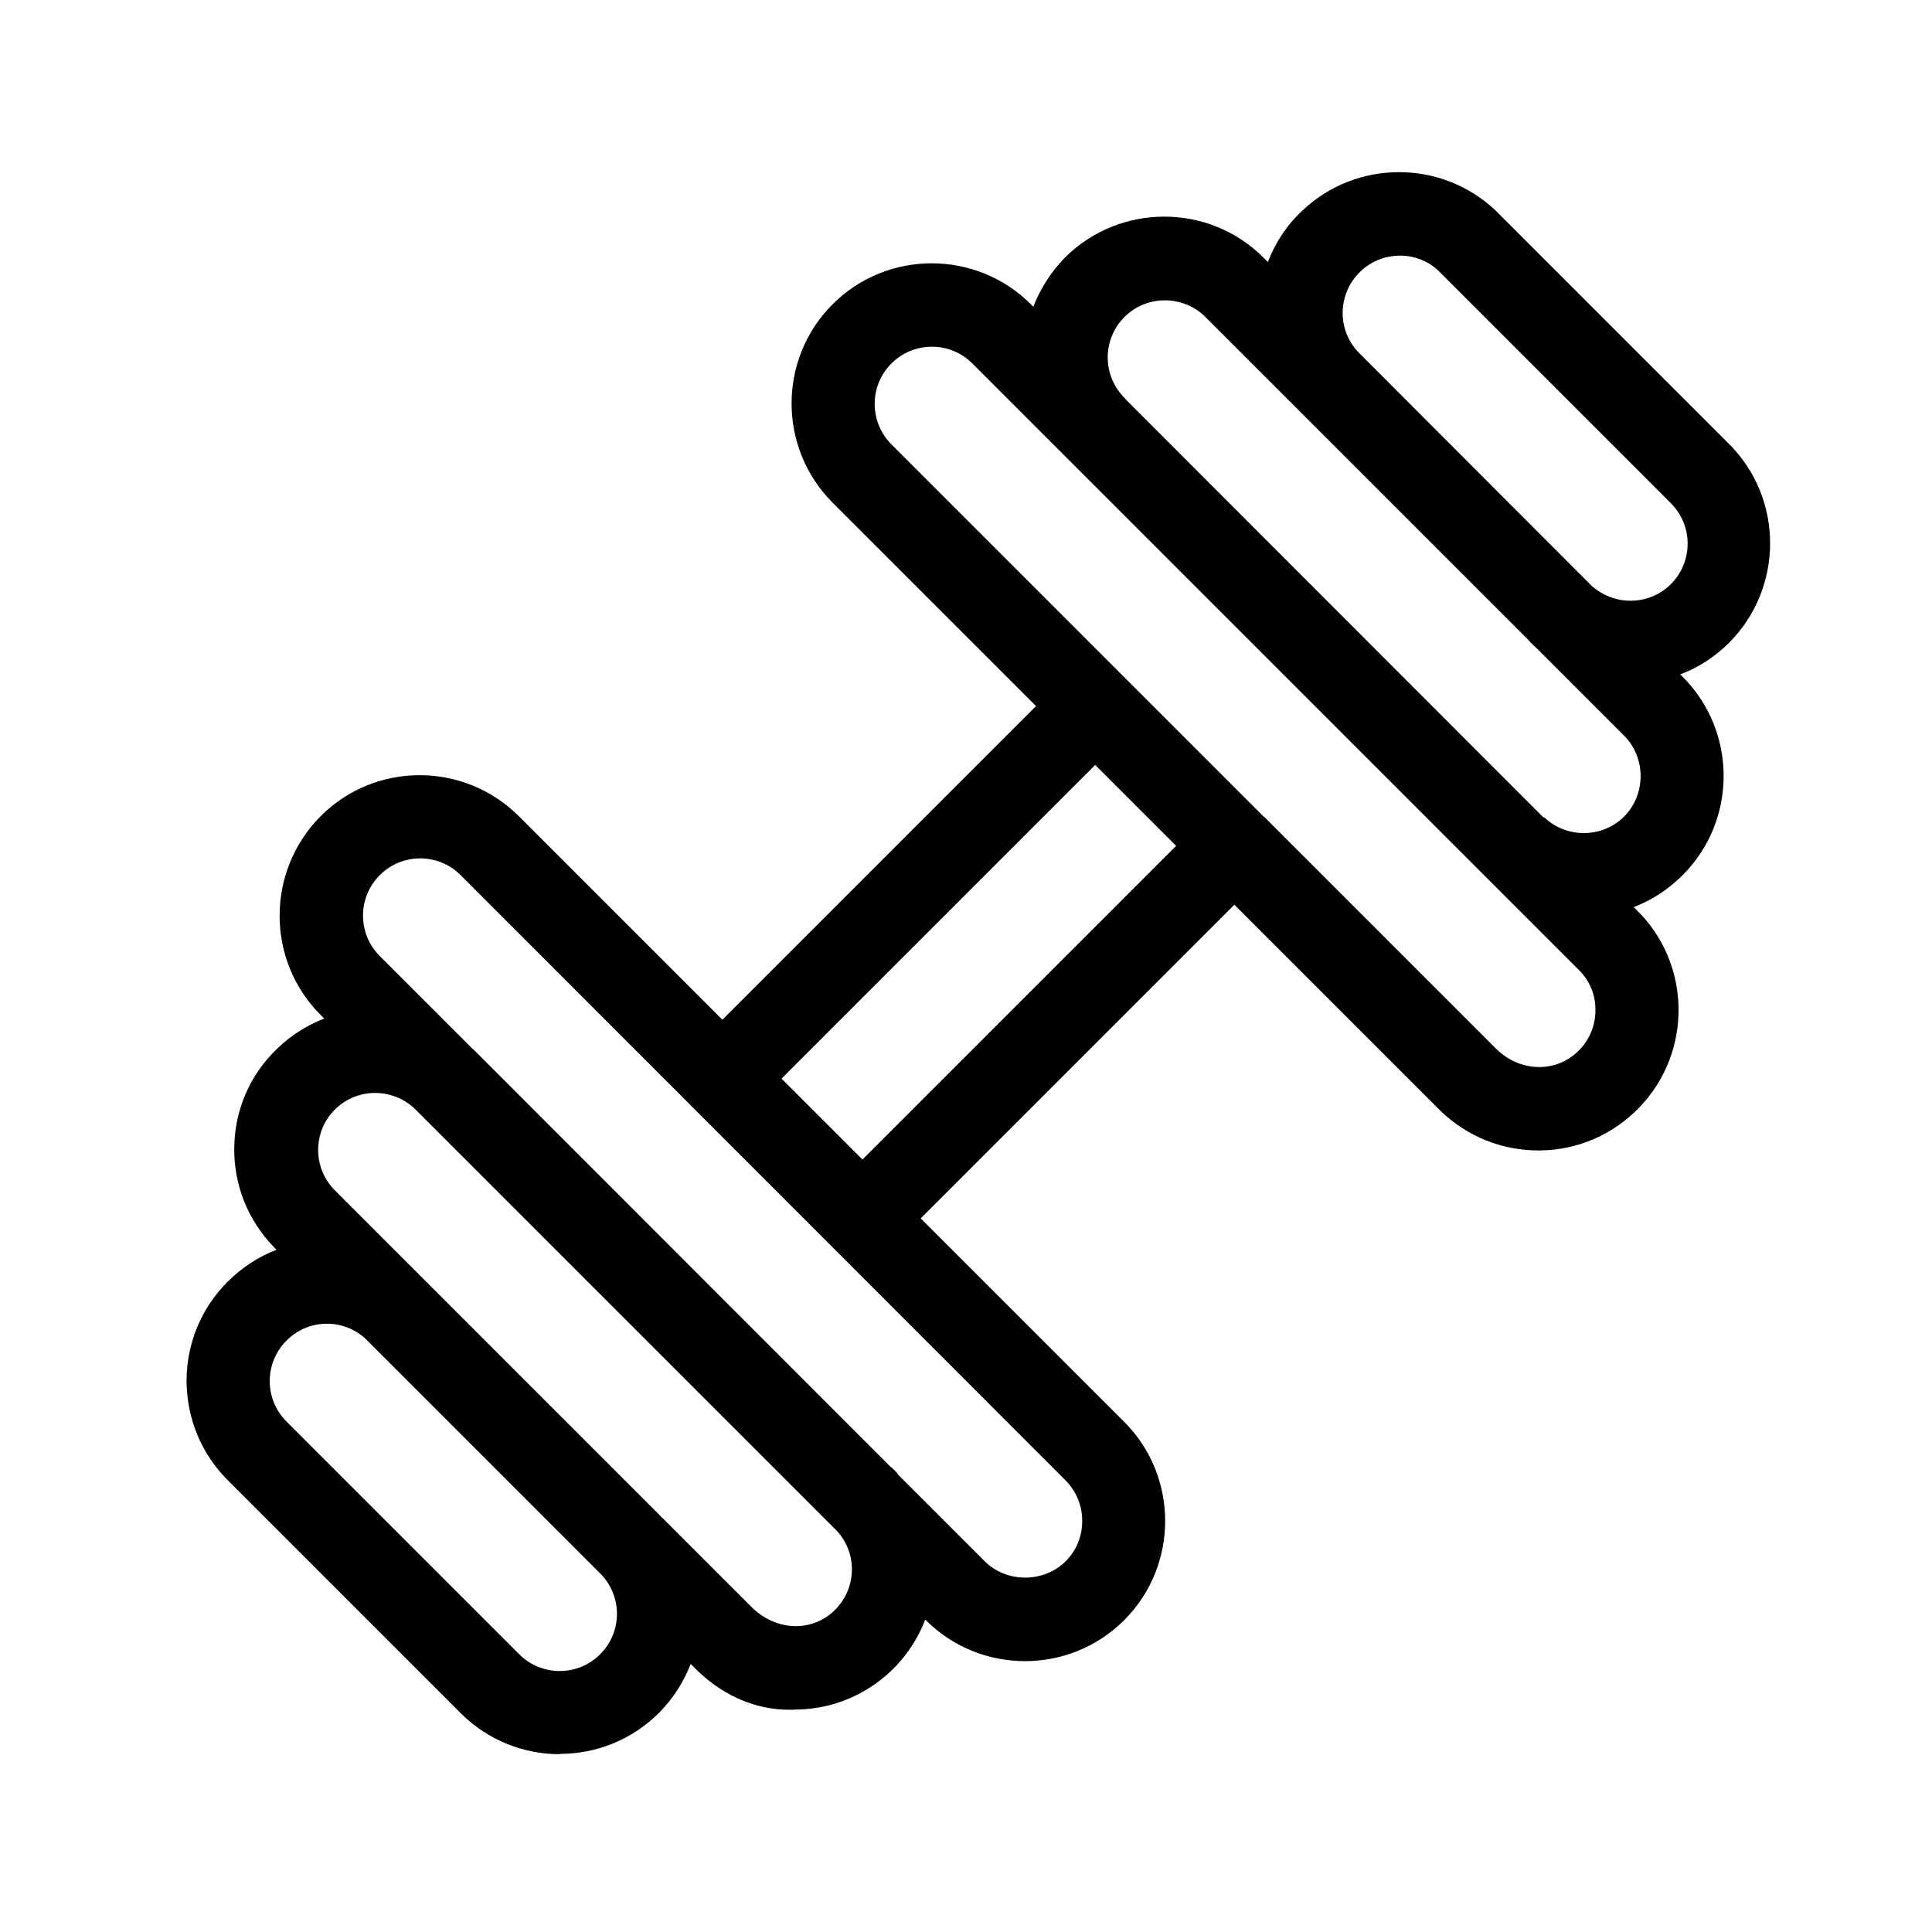
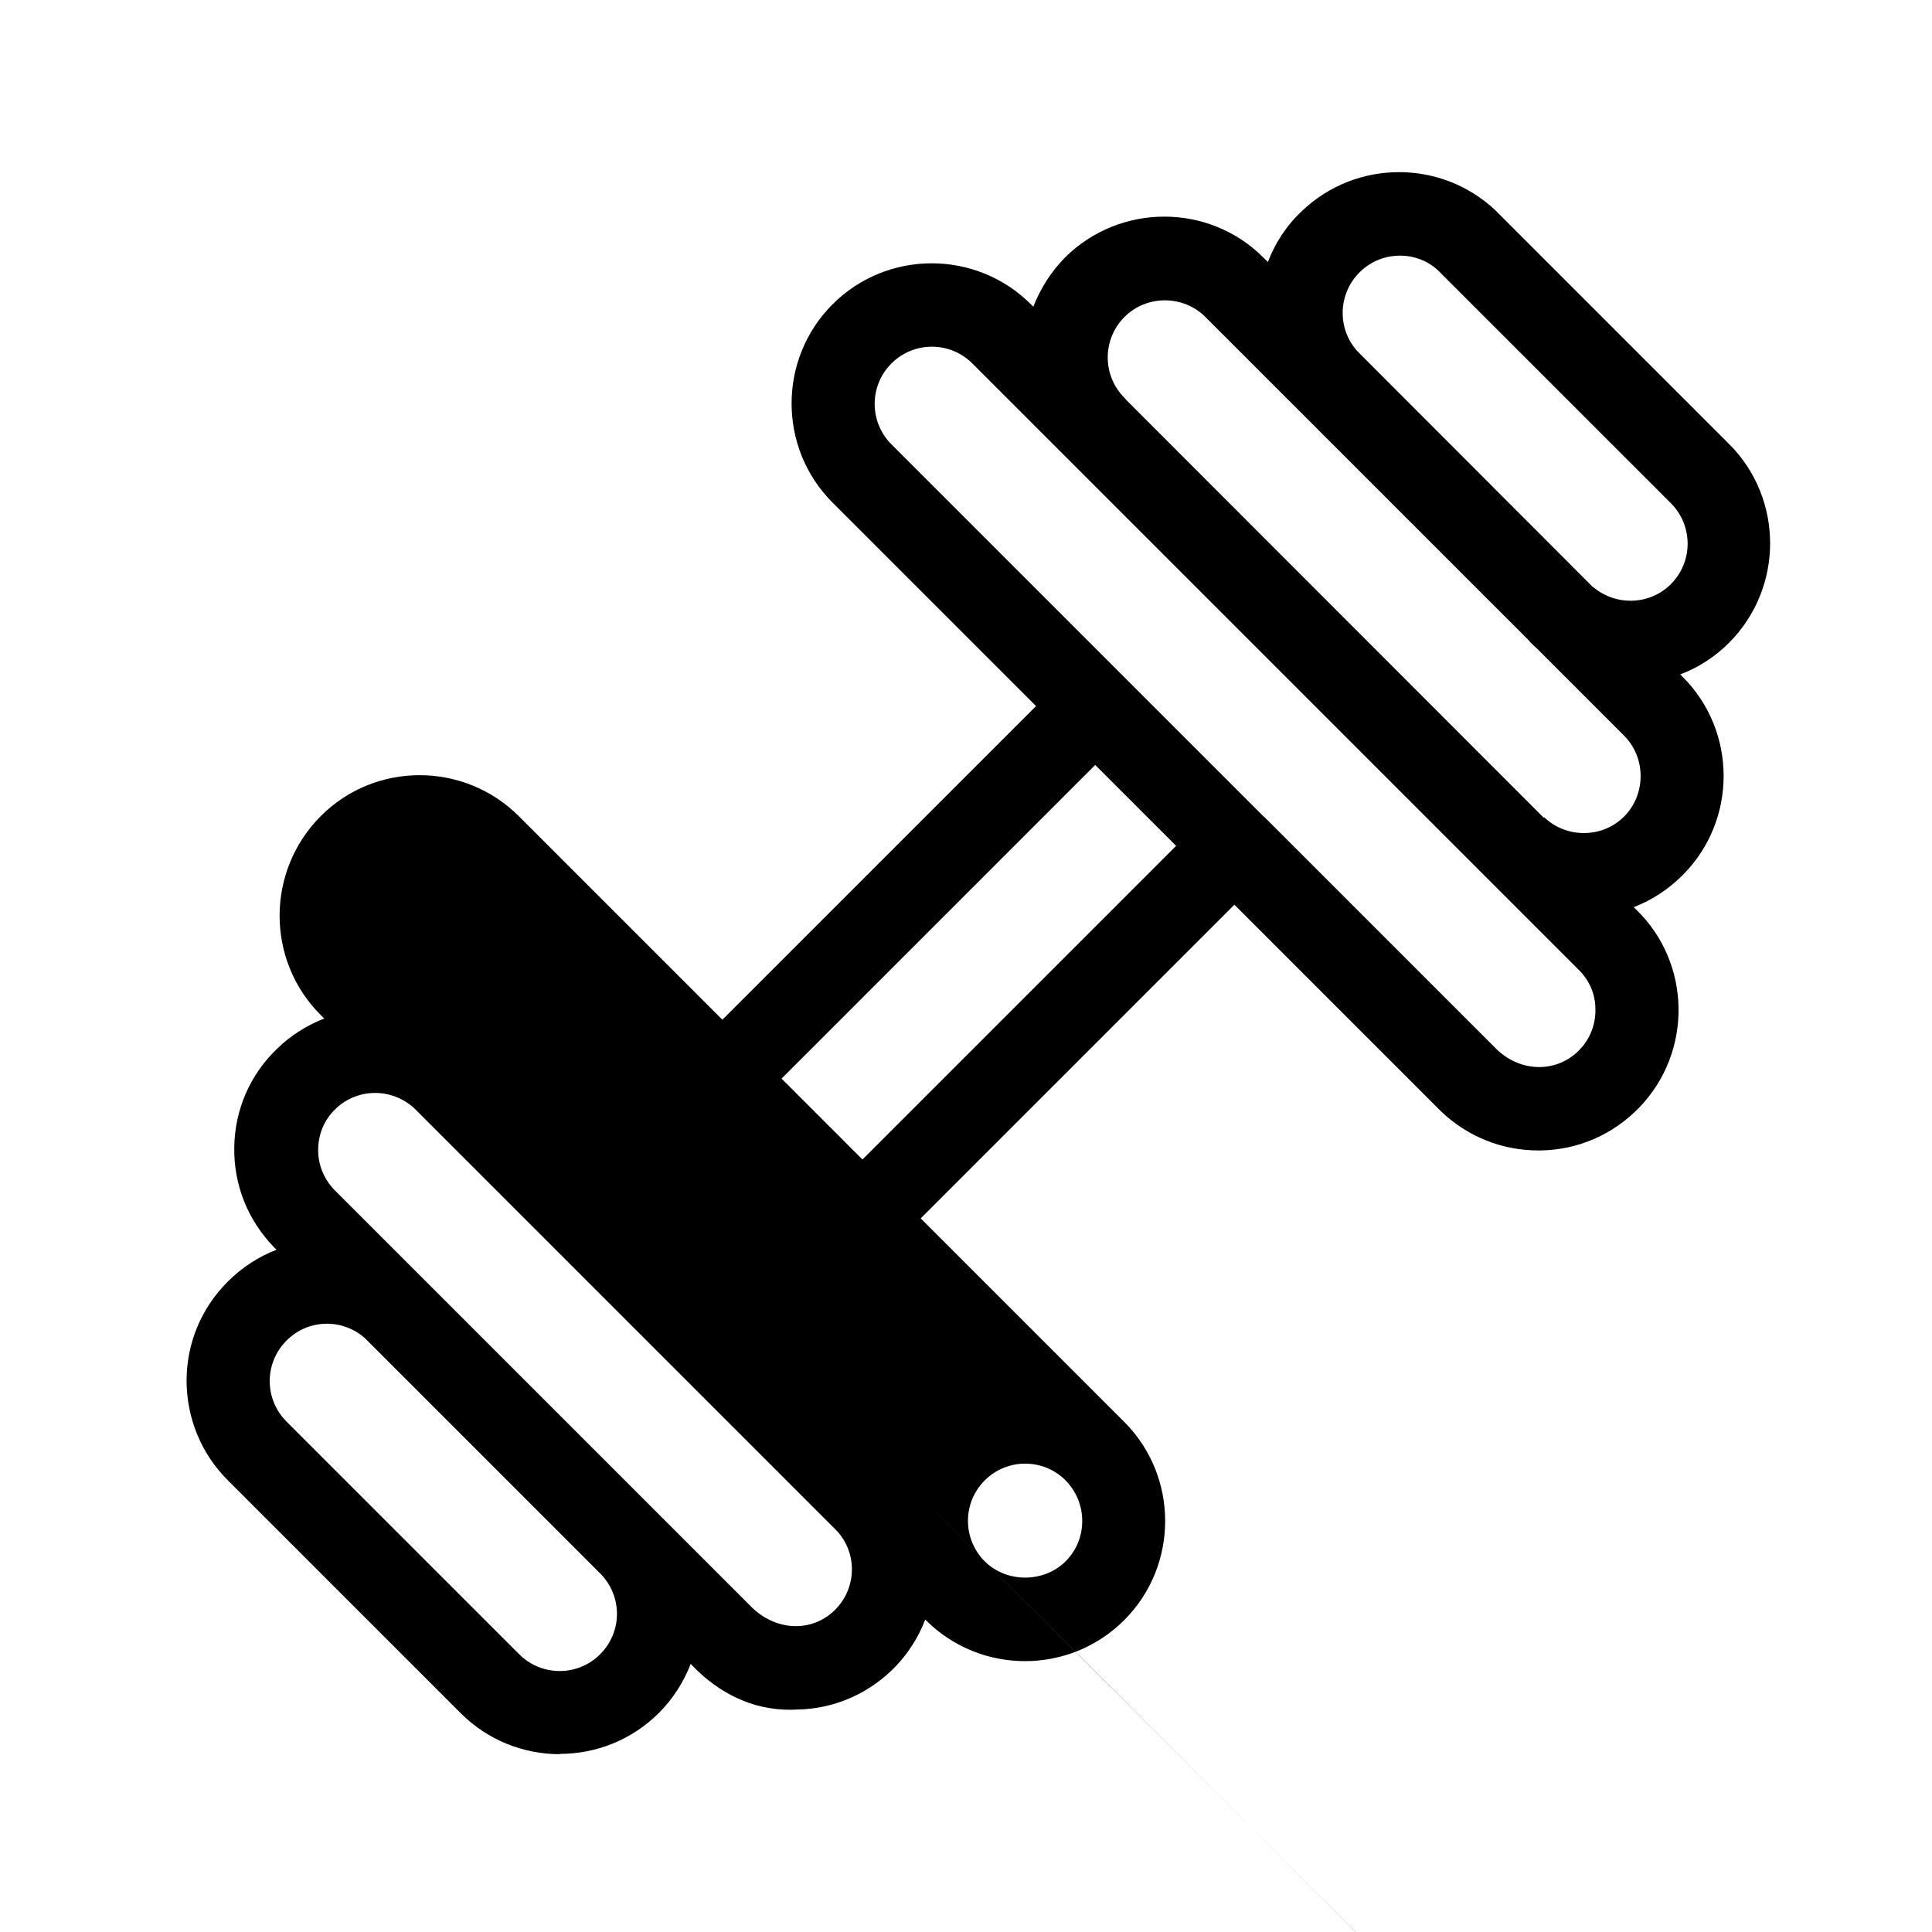
<svg xmlns="http://www.w3.org/2000/svg" id="Ebene_1" data-name="Ebene 1" width="64" height="64" viewBox="0 0 64 64">
-   <path d="M18.55,58.11c-1.19,0-2.38-.45-3.29-1.36l-7.71-7.71c-.88-.88-1.36-2.04-1.37-3.29,0-1.24.48-2.41,1.36-3.29.47-.47,1.02-.83,1.62-1.06l-.08-.08c-.88-.91-1.34-2.08-1.32-3.32.02-1.24.52-2.4,1.42-3.26.46-.45,1-.78,1.56-1l-.12-.12c-1.81-1.81-1.81-4.76,0-6.58s4.76-1.81,6.57,0l6.74,6.74,10.39-10.39-6.74-6.74c-1.81-1.81-1.81-4.76,0-6.57s4.76-1.81,6.57,0l.08.08c.23-.59.58-1.15,1.05-1.63,1.81-1.8,4.76-1.81,6.57,0l.15.15c.24-.63.62-1.22,1.15-1.71,1.79-1.69,4.6-1.69,6.39,0l7.74,7.74c1.81,1.81,1.81,4.76,0,6.58-.48.48-1.03.83-1.62,1.05l.08.08c1.81,1.81,1.81,4.76,0,6.57-.47.47-1.02.83-1.62,1.06l.08.08c1.83,1.77,1.88,4.72.1,6.56-.86.89-2.02,1.4-3.26,1.42h-.08c-1.21,0-2.35-.46-3.23-1.3l-6.84-6.84-10.39,10.39,6.74,6.74c1.81,1.81,1.81,4.76,0,6.57s-4.76,1.81-6.57,0l-.02-.02c-.21.55-.53,1.07-.96,1.53-.86.9-2.01,1.42-3.25,1.45-1.3.08-2.42-.42-3.32-1.27-.03-.03-.19-.19-.22-.22l-.02-.02c-.23.59-.58,1.15-1.05,1.62-.91.91-2.1,1.36-3.29,1.36ZM10.83,43.85h0c-.51,0-.98.2-1.34.56-.74.74-.74,1.94,0,2.68l7.71,7.71c.74.74,1.94.74,2.68,0s.74-1.92.02-2.66l-7.81-7.81c-.35-.31-.79-.48-1.26-.48ZM21.94,50.28l2.98,2.98c.86.82,2.06.79,2.78.03.35-.37.53-.85.52-1.35-.01-.45-.18-.87-.47-1.2l-14.01-14.01c-.74-.7-1.89-.7-2.62,0-.37.35-.57.82-.58,1.33-.01.51.18.98.53,1.35l2.93,2.93s.09.09.13.13c.02.02.05.05.07.07l7.59,7.59s.04.04.06.06c.03.03.07.07.1.11ZM29.73,48.83l2.89,2.89c.72.72,1.96.72,2.68,0,.36-.36.55-.83.55-1.34s-.2-.98-.55-1.34L15.26,28.99c-.74-.74-1.94-.74-2.68,0s-.74,1.94,0,2.68l3.08,3.08h.01s13.82,13.83,13.82,13.83c.01,0,.02.02.03.02.08.07.15.14.22.22ZM25.89,35.73l2.68,2.68,10.39-10.39-2.68-2.68-10.39,10.39ZM41.87,27.05l7.71,7.71c.82.79,2.02.77,2.74.02.35-.36.54-.84.53-1.35,0-.51-.21-.98-.58-1.33l-3.05-3.05-.05-.05-.02-.02-16.94-16.94c-.74-.74-1.94-.74-2.68,0s-.74,1.94,0,2.68l12.33,12.33s0,0,0,0h0ZM51.15,27.07c.74.71,1.93.7,2.65-.02s.74-1.94,0-2.68l-2.91-2.91c-.06-.05-.12-.11-.17-.16-.03-.03-.06-.06-.09-.1l-10.7-10.7c-.73-.73-1.94-.74-2.68,0-.74.74-.74,1.94,0,2.68.02.02.04.04.05.06l13.84,13.85ZM52.78,19.45c.75.63,1.87.6,2.57-.1.74-.74.74-1.94,0-2.68l-7.71-7.71c-.7-.66-1.85-.66-2.57.03-.76.72-.79,1.92-.08,2.67l7.79,7.8Z" />
+   <path d="M18.55,58.11c-1.19,0-2.38-.45-3.29-1.36l-7.71-7.71c-.88-.88-1.36-2.04-1.37-3.29,0-1.24.48-2.41,1.36-3.29.47-.47,1.02-.83,1.62-1.06l-.08-.08c-.88-.91-1.34-2.08-1.32-3.32.02-1.24.52-2.4,1.42-3.26.46-.45,1-.78,1.56-1l-.12-.12c-1.81-1.81-1.81-4.76,0-6.58s4.76-1.81,6.57,0l6.74,6.74,10.39-10.39-6.74-6.74c-1.81-1.81-1.81-4.76,0-6.57s4.76-1.81,6.57,0l.08.08c.23-.59.58-1.15,1.05-1.63,1.81-1.8,4.76-1.81,6.57,0l.15.15c.24-.63.62-1.22,1.15-1.71,1.79-1.69,4.6-1.69,6.39,0l7.74,7.74c1.81,1.81,1.81,4.76,0,6.58-.48.48-1.03.83-1.62,1.05l.08.08c1.81,1.81,1.81,4.76,0,6.57-.47.47-1.02.83-1.62,1.06l.08.08c1.83,1.77,1.88,4.72.1,6.56-.86.89-2.02,1.4-3.26,1.42h-.08c-1.21,0-2.35-.46-3.23-1.3l-6.84-6.84-10.39,10.39,6.74,6.74c1.81,1.81,1.81,4.76,0,6.57s-4.76,1.81-6.57,0l-.02-.02c-.21.55-.53,1.07-.96,1.53-.86.9-2.01,1.42-3.25,1.45-1.3.08-2.42-.42-3.32-1.27-.03-.03-.19-.19-.22-.22l-.02-.02c-.23.59-.58,1.15-1.05,1.62-.91.91-2.1,1.36-3.29,1.36ZM10.83,43.85h0c-.51,0-.98.2-1.34.56-.74.74-.74,1.94,0,2.68l7.71,7.71c.74.74,1.94.74,2.68,0s.74-1.92.02-2.66l-7.81-7.81c-.35-.31-.79-.48-1.26-.48ZM21.94,50.28l2.98,2.98c.86.82,2.06.79,2.78.03.35-.37.53-.85.52-1.35-.01-.45-.18-.87-.47-1.2l-14.01-14.01c-.74-.7-1.89-.7-2.62,0-.37.35-.57.82-.58,1.33-.01.51.18.98.53,1.35l2.93,2.93s.09.09.13.13c.02.02.05.05.07.07l7.59,7.59s.04.04.06.06c.03.03.07.07.1.11ZM29.73,48.83l2.89,2.89c.72.72,1.96.72,2.68,0,.36-.36.55-.83.55-1.34s-.2-.98-.55-1.34c-.74-.74-1.94-.74-2.68,0s-.74,1.94,0,2.68l3.08,3.08h.01s13.82,13.83,13.82,13.83c.01,0,.02.02.03.02.08.07.15.14.22.22ZM25.89,35.73l2.68,2.68,10.39-10.39-2.68-2.68-10.39,10.39ZM41.87,27.05l7.71,7.71c.82.79,2.02.77,2.74.02.35-.36.54-.84.53-1.35,0-.51-.21-.98-.58-1.33l-3.05-3.05-.05-.05-.02-.02-16.94-16.94c-.74-.74-1.94-.74-2.68,0s-.74,1.94,0,2.68l12.33,12.33s0,0,0,0h0ZM51.15,27.07c.74.71,1.93.7,2.65-.02s.74-1.94,0-2.68l-2.91-2.91c-.06-.05-.12-.11-.17-.16-.03-.03-.06-.06-.09-.1l-10.7-10.7c-.73-.73-1.94-.74-2.68,0-.74.74-.74,1.94,0,2.68.02.02.04.04.05.06l13.84,13.85ZM52.78,19.45c.75.63,1.87.6,2.57-.1.74-.74.74-1.94,0-2.68l-7.71-7.71c-.7-.66-1.85-.66-2.57.03-.76.72-.79,1.92-.08,2.67l7.79,7.8Z" />
</svg>